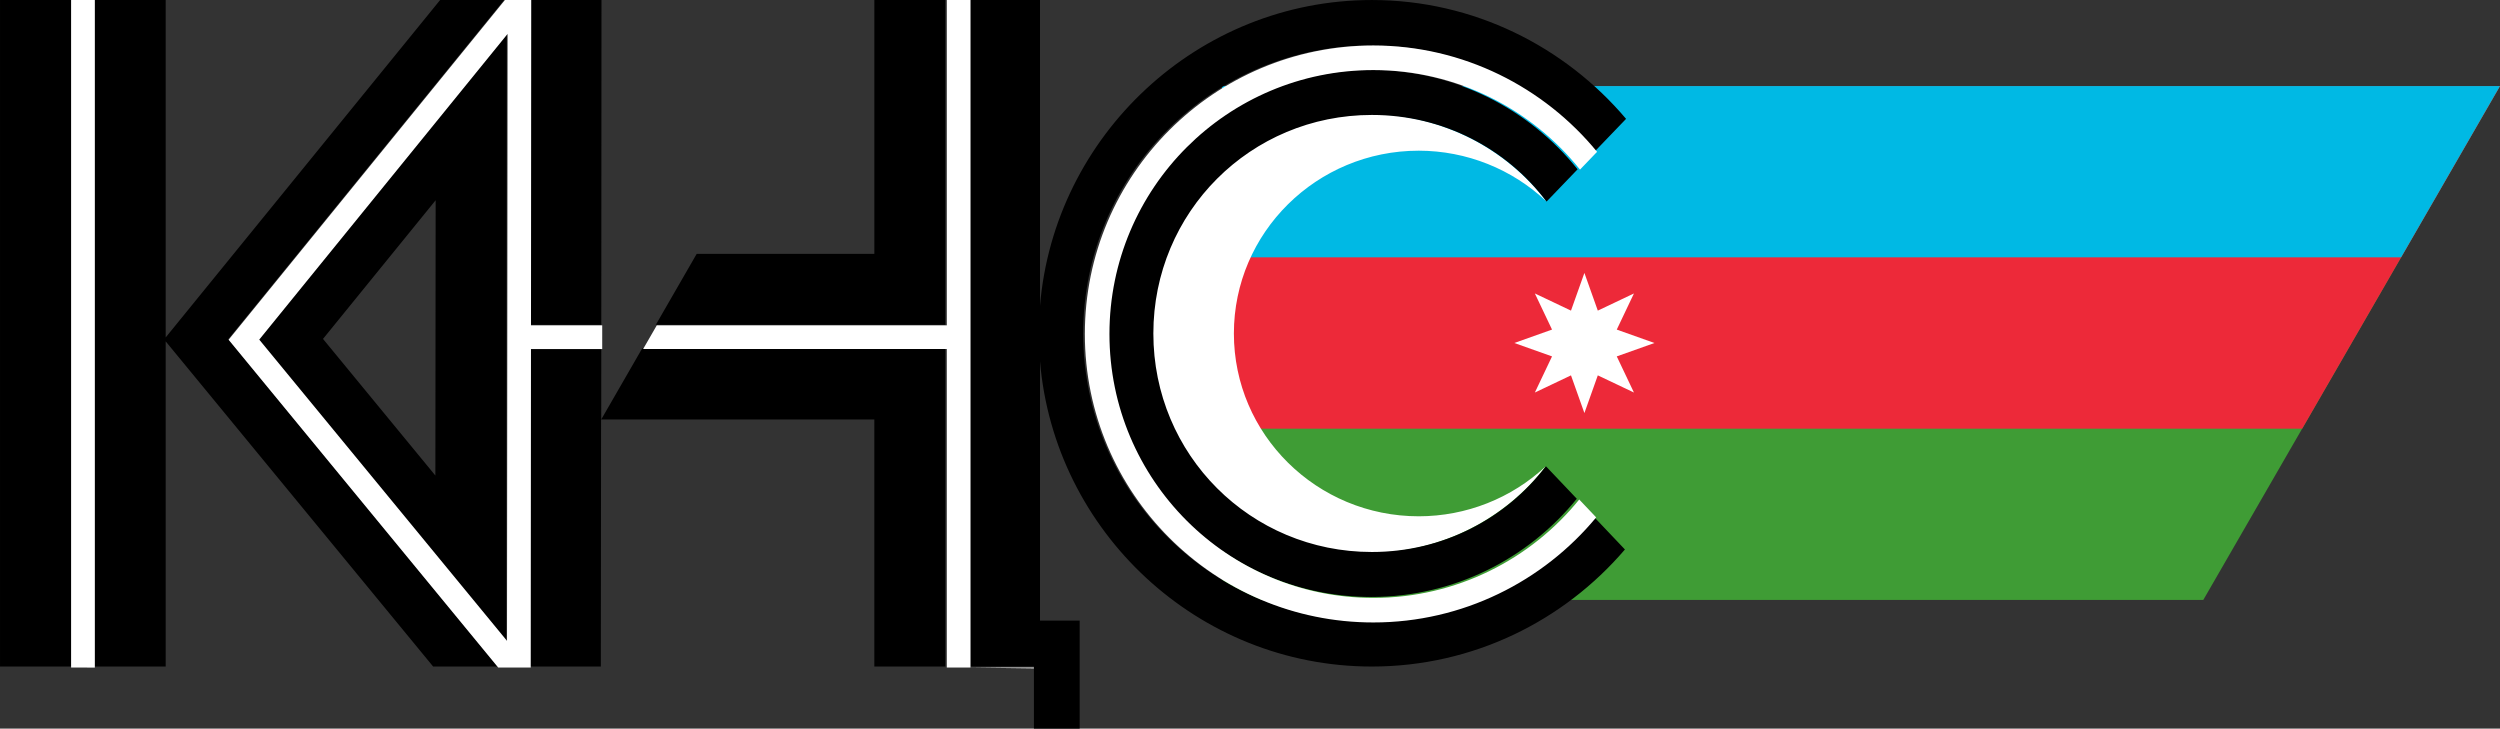
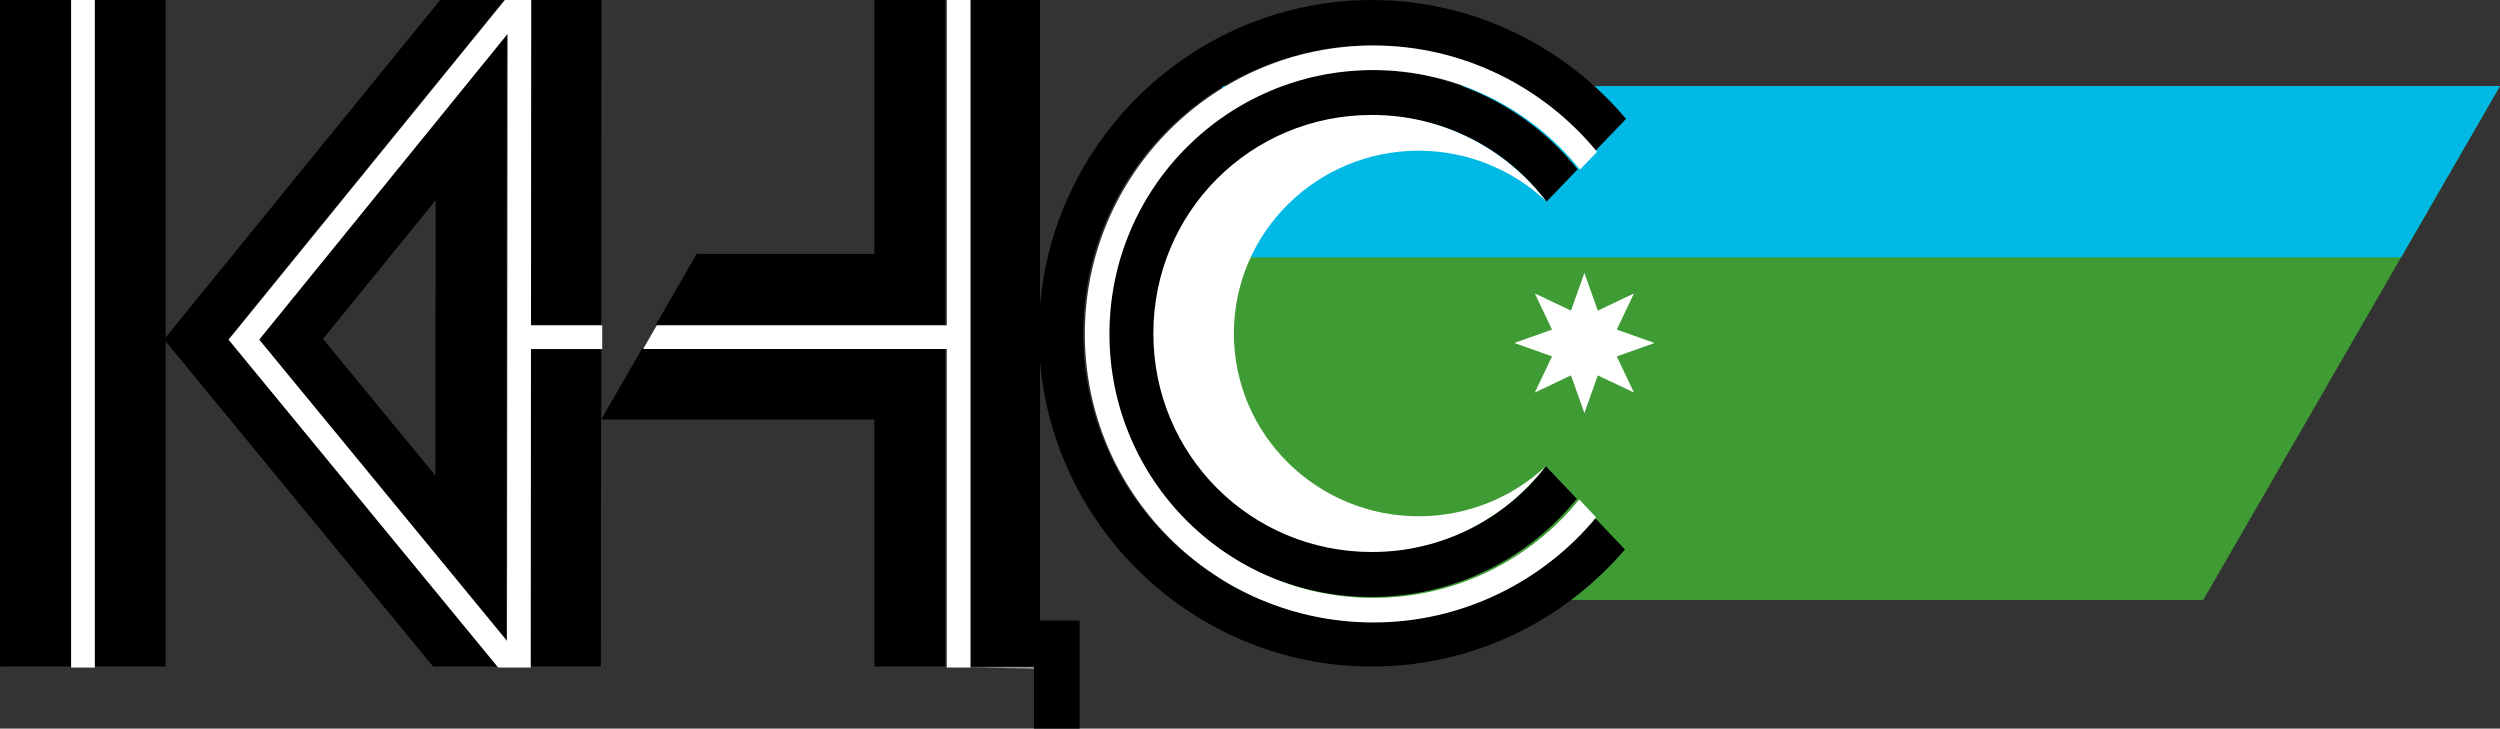
<svg xmlns="http://www.w3.org/2000/svg" width="419.26mm" height="122.19mm" version="1.1" viewBox="0 0 419.26 122.19">
  <rect x="0" y="0" width="419.26" height="122.19" fill="#333333" stroke="none" />
  <path transform="scale(.265)" d="m655.34 423.01v-0.547h-41.145l41.145 0.547z" fill="#fff" style="paint-order:markers fill stroke" />
  <g>
    <g>
      <g stroke-width=".265">
        <path d="m369.5 100.61-164.57-2e-5v-86.179h214.32" fill="#3f9c35" />
-         <path d="m386.09 71.89h-181.15v-57.452h214.32" fill="#ed2939" />
        <path d="m402.67 43.16h-197.74v-28.726h214.32" fill="#00b9e4" />
      </g>
      <g fill="#fff">
        <path d="m265.71 45.77 2.249 6.323 6.061-2.881-2.881 6.061 6.323 2.248-6.323 2.248 2.881 6.061-6.061-2.881-2.249 6.323-2.249-6.323-6.061 2.881 2.881-6.061-6.323-2.248 6.323-2.248-2.881-6.061 6.061 2.881z" stroke-width=".265" />
        <path d="m229.67 19.14c-20.553-1e-5 -37.214 16.471-37.214 36.788s16.661 36.788 37.214 36.788c11.613-0.018 22.551-5.394 29.576-14.536-5.754 5.391-13.378 8.398-21.306 8.404-17.127-2e-5 -31.012-13.726-31.012-30.657s13.884-30.657 31.012-30.657c7.989 0.013 15.664 3.073 21.427 8.542-7.021-9.227-18.017-14.66-29.696-14.674z" color="#000000" color-rendering="auto" image-rendering="auto" shape-rendering="auto" style="font-feature-settings:normal;font-variant-alternates:normal;font-variant-caps:normal;font-variant-ligatures:normal;font-variant-numeric:normal;font-variant-position:normal;isolation:auto;mix-blend-mode:normal;paint-order:markers fill stroke;shape-padding:0;text-decoration-color:#000000;text-decoration-line:none;text-decoration-style:solid;text-indent:0;text-orientation:mixed;text-transform:none;white-space:normal" />
      </g>
    </g>
    <g>
      <path d="m84.995 5.671-41.589 51.198 41.49 50.444zm-11.934 27.909-0.023 22.077-0.024 24.093-18.846-22.914zm-61.153 78.195v-111.78h-11.906v111.78zm71.517 0-45.145-54.891 46.268-56.885h-10.736l-46.027 56.59v-56.59h-11.907v111.78h11.907v-54.532l44.852 54.532zm181.14-83.38c-8.095-10.11-20.623-16.663-34.6-16.663-24.431 0-44.192 19.761-44.192 44.192s19.761 44.19 44.192 44.19c13.897 0 26.372-6.462 34.469-16.472l-5.182-5.457c-6.674 8.763-17.228 14.385-29.183 14.385-20.353 0-36.647-16.293-36.647-36.646s16.294-36.648 36.647-36.648c12.021 2e-5 22.626 5.685 29.294 14.532zm-102.06-28.395v111.78h10.886v10.419h7.673v-18.124h-6.653v-43.506c2.377 28.58 26.486 51.211 55.656 51.211 16.941 0 32.176-7.632 42.439-19.631l-5.233-5.511c-8.865 10.704-22.345 17.595-37.31 17.595-26.655 0-48.308-21.65-48.308-48.305s21.653-48.308 48.308-48.308c15.054 0 28.594 6.991 37.457 17.805l5.278-5.493c-10.264-12.128-25.584-19.929-42.63-19.929-29.17 0-53.279 22.703-55.656 51.283v-51.283zm-52.529 54.475h48.56v-54.475h-11.906v42.569h-29.791zm-9.15 15.875h45.803v41.425h11.906v-53.332h-50.848zm0.01-11.906h-11.929l-0.04 53.332h11.894l0.041-41.425h0.027zm-11.886-58.444-0.039 54.475h11.927l0.033-54.475z" color="#000000" color-rendering="auto" image-rendering="auto" shape-rendering="auto" style="font-feature-settings:normal;font-variant-alternates:normal;font-variant-caps:normal;font-variant-ligatures:normal;font-variant-numeric:normal;font-variant-position:normal;isolation:auto;mix-blend-mode:normal;paint-order:markers fill stroke;shape-padding:0;text-decoration-color:#000000;text-decoration-line:none;text-decoration-style:solid;text-indent:0;text-orientation:mixed;text-transform:none;white-space:normal" />
      <path transform="scale(.265)" d="m60.01 422.47v-422.48l-15.004-0.016v422.48l15.004 0.016z" fill="#fff" style="paint-order:markers fill stroke" />
      <path transform="scale(.265)" d="m381.11 220.89 0.006-15h-45.078l0.148-205.89-16.639-0.004-174.87 215 170.63 207.46 20.568 0.004 0.152-201.57h45.086zm-59.873-199.46-0.375 384.16-156.81-190.65 157.19-193.5z" fill="#fff" style="paint-order:markers fill stroke" />
      <path transform="scale(.265)" d="m614.19 422.46v-201.57-15-205.89h-15v205.89h-183.54l-8.65 14.996h192.18v201.57l15.004 0.002z" fill="#fff" style="paint-order:markers fill stroke" />
      <path transform="scale(.265)" d="m1010.7 96.078c-2.093-2.554-4.258-5.052-6.486-7.49-2.229-2.439-4.523-4.818-6.881-7.135s-4.78-4.572-7.262-6.762c-2.482-2.189-5.024-4.313-7.623-6.369-2.599-2.056-5.256-4.044-7.967-5.961-2.711-1.917-5.478-3.763-8.295-5.535-2.817-1.772-5.684-3.471-8.602-5.092s-5.885-3.165-8.896-4.629c-3.012-1.464-6.068-2.849-9.168-4.15s-6.243-2.521-9.426-3.654c-3.183-1.133-6.406-2.182-9.666-3.141-3.26-0.959-6.556-1.829-9.887-2.607-3.33-0.779-6.694-1.468-10.09-2.061-3.396-0.593-6.822-1.091-10.277-1.492-3.455-0.401-6.939-0.705-10.447-0.908s-7.042-0.307-10.598-0.307c-6.296 0-12.519 0.319-18.652 0.943-6.133 0.624-12.178 1.552-18.117 2.769-5.94 1.217-11.775 2.724-17.49 4.504-5.715 1.78-11.31 3.833-16.77 6.144-5.46 2.312-10.785 4.881-15.959 7.693s-10.196 5.869-15.053 9.152c-4.857 3.283-9.549 6.793-14.059 10.516-4.51 3.723-8.839 7.657-12.971 11.789-4.132 4.132-8.066 8.459-11.789 12.969s-7.233 9.201-10.516 14.059c-3.283 4.857-6.338 9.881-9.15 15.055s-5.384 10.497-7.695 15.957-4.365 11.056-6.144 16.771c-1.78 5.715-3.287 11.549-4.504 17.488-1.217 5.94-2.146 11.984-2.769 18.117-0.624 6.133-0.943 12.358-0.943 18.654 0 6.296 0.319 12.519 0.943 18.652 0.624 6.133 1.552 12.176 2.769 18.115 1.217 5.939 2.724 11.775 4.504 17.49s3.833 11.31 6.144 16.77 4.883 10.783 7.695 15.957c2.813 5.174 5.867 10.196 9.15 15.053 3.283 4.857 6.793 9.547 10.516 14.057s7.657 8.838 11.789 12.969c4.132 4.131 8.461 8.067 12.971 11.789 4.51 3.722 9.201 7.231 14.059 10.514 4.857 3.283 9.879 6.338 15.053 9.15 5.174 2.812 10.499 5.382 15.959 7.693 5.46 2.311 11.054 4.365 16.77 6.144 5.715 1.78 11.551 3.285 17.49 4.502 5.94 1.217 11.984 2.146 18.117 2.769 6.133 0.624 12.356 0.943 18.652 0.943 3.535 0 7.049-0.1 10.537-0.301 3.488-0.201 6.951-0.501 10.387-0.896s6.843-0.888 10.221-1.473c3.377-0.585 6.726-1.263 10.039-2.031 3.313-0.768 6.592-1.628 9.836-2.574 3.244-0.946 6.451-1.979 9.619-3.098 3.168-1.119 6.296-2.322 9.383-3.607s6.131-2.652 9.131-4.098c2.999-1.446 5.955-2.971 8.861-4.572 2.906-1.601 5.764-3.279 8.572-5.029s5.564-3.576 8.268-5.471c2.703-1.895 5.352-3.858 7.945-5.891s5.13-4.134 7.607-6.299c2.477-2.165 4.893-4.396 7.248-6.688 2.355-2.292 4.649-4.646 6.877-7.059 2.228-2.413 4.388-4.886 6.482-7.414l-10.73-11.309c-3.825 4.729-7.91 9.249-12.23 13.537s-8.878 8.347-13.65 12.152c-2.386 1.903-4.826 3.74-7.316 5.514-2.491 1.774-5.033 3.482-7.623 5.121-2.59 1.639-5.228 3.209-7.912 4.709-2.684 1.5-5.413 2.929-8.185 4.283-2.772 1.354-5.588 2.634-8.443 3.838-2.855 1.204-5.751 2.331-8.684 3.379-2.933 1.048-5.902 2.018-8.906 2.904-3.005 0.887-6.044 1.692-9.115 2.412-3.071 0.72-6.174 1.356-9.307 1.904s-6.293 1.008-9.48 1.379c-3.188 0.371-6.403 0.652-9.641 0.84s-6.5 0.283-9.783 0.283c-5.771 0-11.473-0.292-17.092-0.861-5.619-0.57-11.156-1.416-16.596-2.527-5.44-1.111-10.784-2.486-16.016-4.111-5.232-1.625-10.353-3.5-15.35-5.611-4.997-2.111-9.868-4.458-14.602-7.027-4.734-2.569-9.329-5.36-13.771-8.359-4.442-2.999-8.732-6.207-12.855-9.609s-8.081-6.997-11.857-10.773c-3.777-3.776-7.373-7.734-10.775-11.857s-6.61-8.413-9.609-12.855c-3-4.442-5.792-9.036-8.361-13.77-2.569-4.733-4.916-9.605-7.027-14.602-2.111-4.997-3.986-10.118-5.611-15.35-1.625-5.232-3-10.574-4.111-16.014s-1.96-10.976-2.529-16.596c-0.57-5.619-0.861-11.321-0.861-17.092 0-5.771 0.292-11.474 0.861-17.094 0.57-5.619 1.418-11.156 2.529-16.596 1.111-5.44 2.486-10.782 4.111-16.014 1.625-5.232 3.5-10.353 5.611-15.35 2.111-4.997 4.458-9.87 7.027-14.604 2.569-4.734 5.362-9.327 8.361-13.77 3-4.442 6.207-8.734 9.609-12.857 3.402-4.123 6.999-8.081 10.775-11.857 3.777-3.777 7.734-7.373 11.857-10.775s8.413-6.61 12.855-9.609 9.038-5.79 13.771-8.359c4.734-2.569 9.605-4.918 14.602-7.029s10.118-3.986 15.35-5.611c5.232-1.625 10.576-3 16.016-4.111 5.44-1.111 10.976-1.958 16.596-2.527 5.619-0.57 11.321-0.861 17.092-0.861 3.302 0 6.582 0.096 9.838 0.287 3.256 0.191 6.488 0.476 9.693 0.852 3.205 0.376 6.383 0.843 9.531 1.398 3.149 0.556 6.269 1.2 9.355 1.93 3.087 0.73 6.139 1.545 9.158 2.443 3.019 0.898 6.003 1.88 8.949 2.941 2.946 1.061 5.853 2.203 8.721 3.422 2.867 1.219 5.693 2.516 8.477 3.887s5.523 2.817 8.217 4.334c2.694 1.518 5.341 3.107 7.939 4.766 2.599 1.659 5.149 3.386 7.646 5.18 2.498 1.794 4.944 3.654 7.336 5.578s4.728 3.911 7.008 5.959c2.28 2.048 4.503 4.157 6.666 6.324s4.266 4.393 6.307 6.674c2.04 2.28 4.018 4.614 5.93 7.002l10.793-11.24z" fill="#fff" style="paint-order:markers fill stroke" />
    </g>
  </g>
</svg>